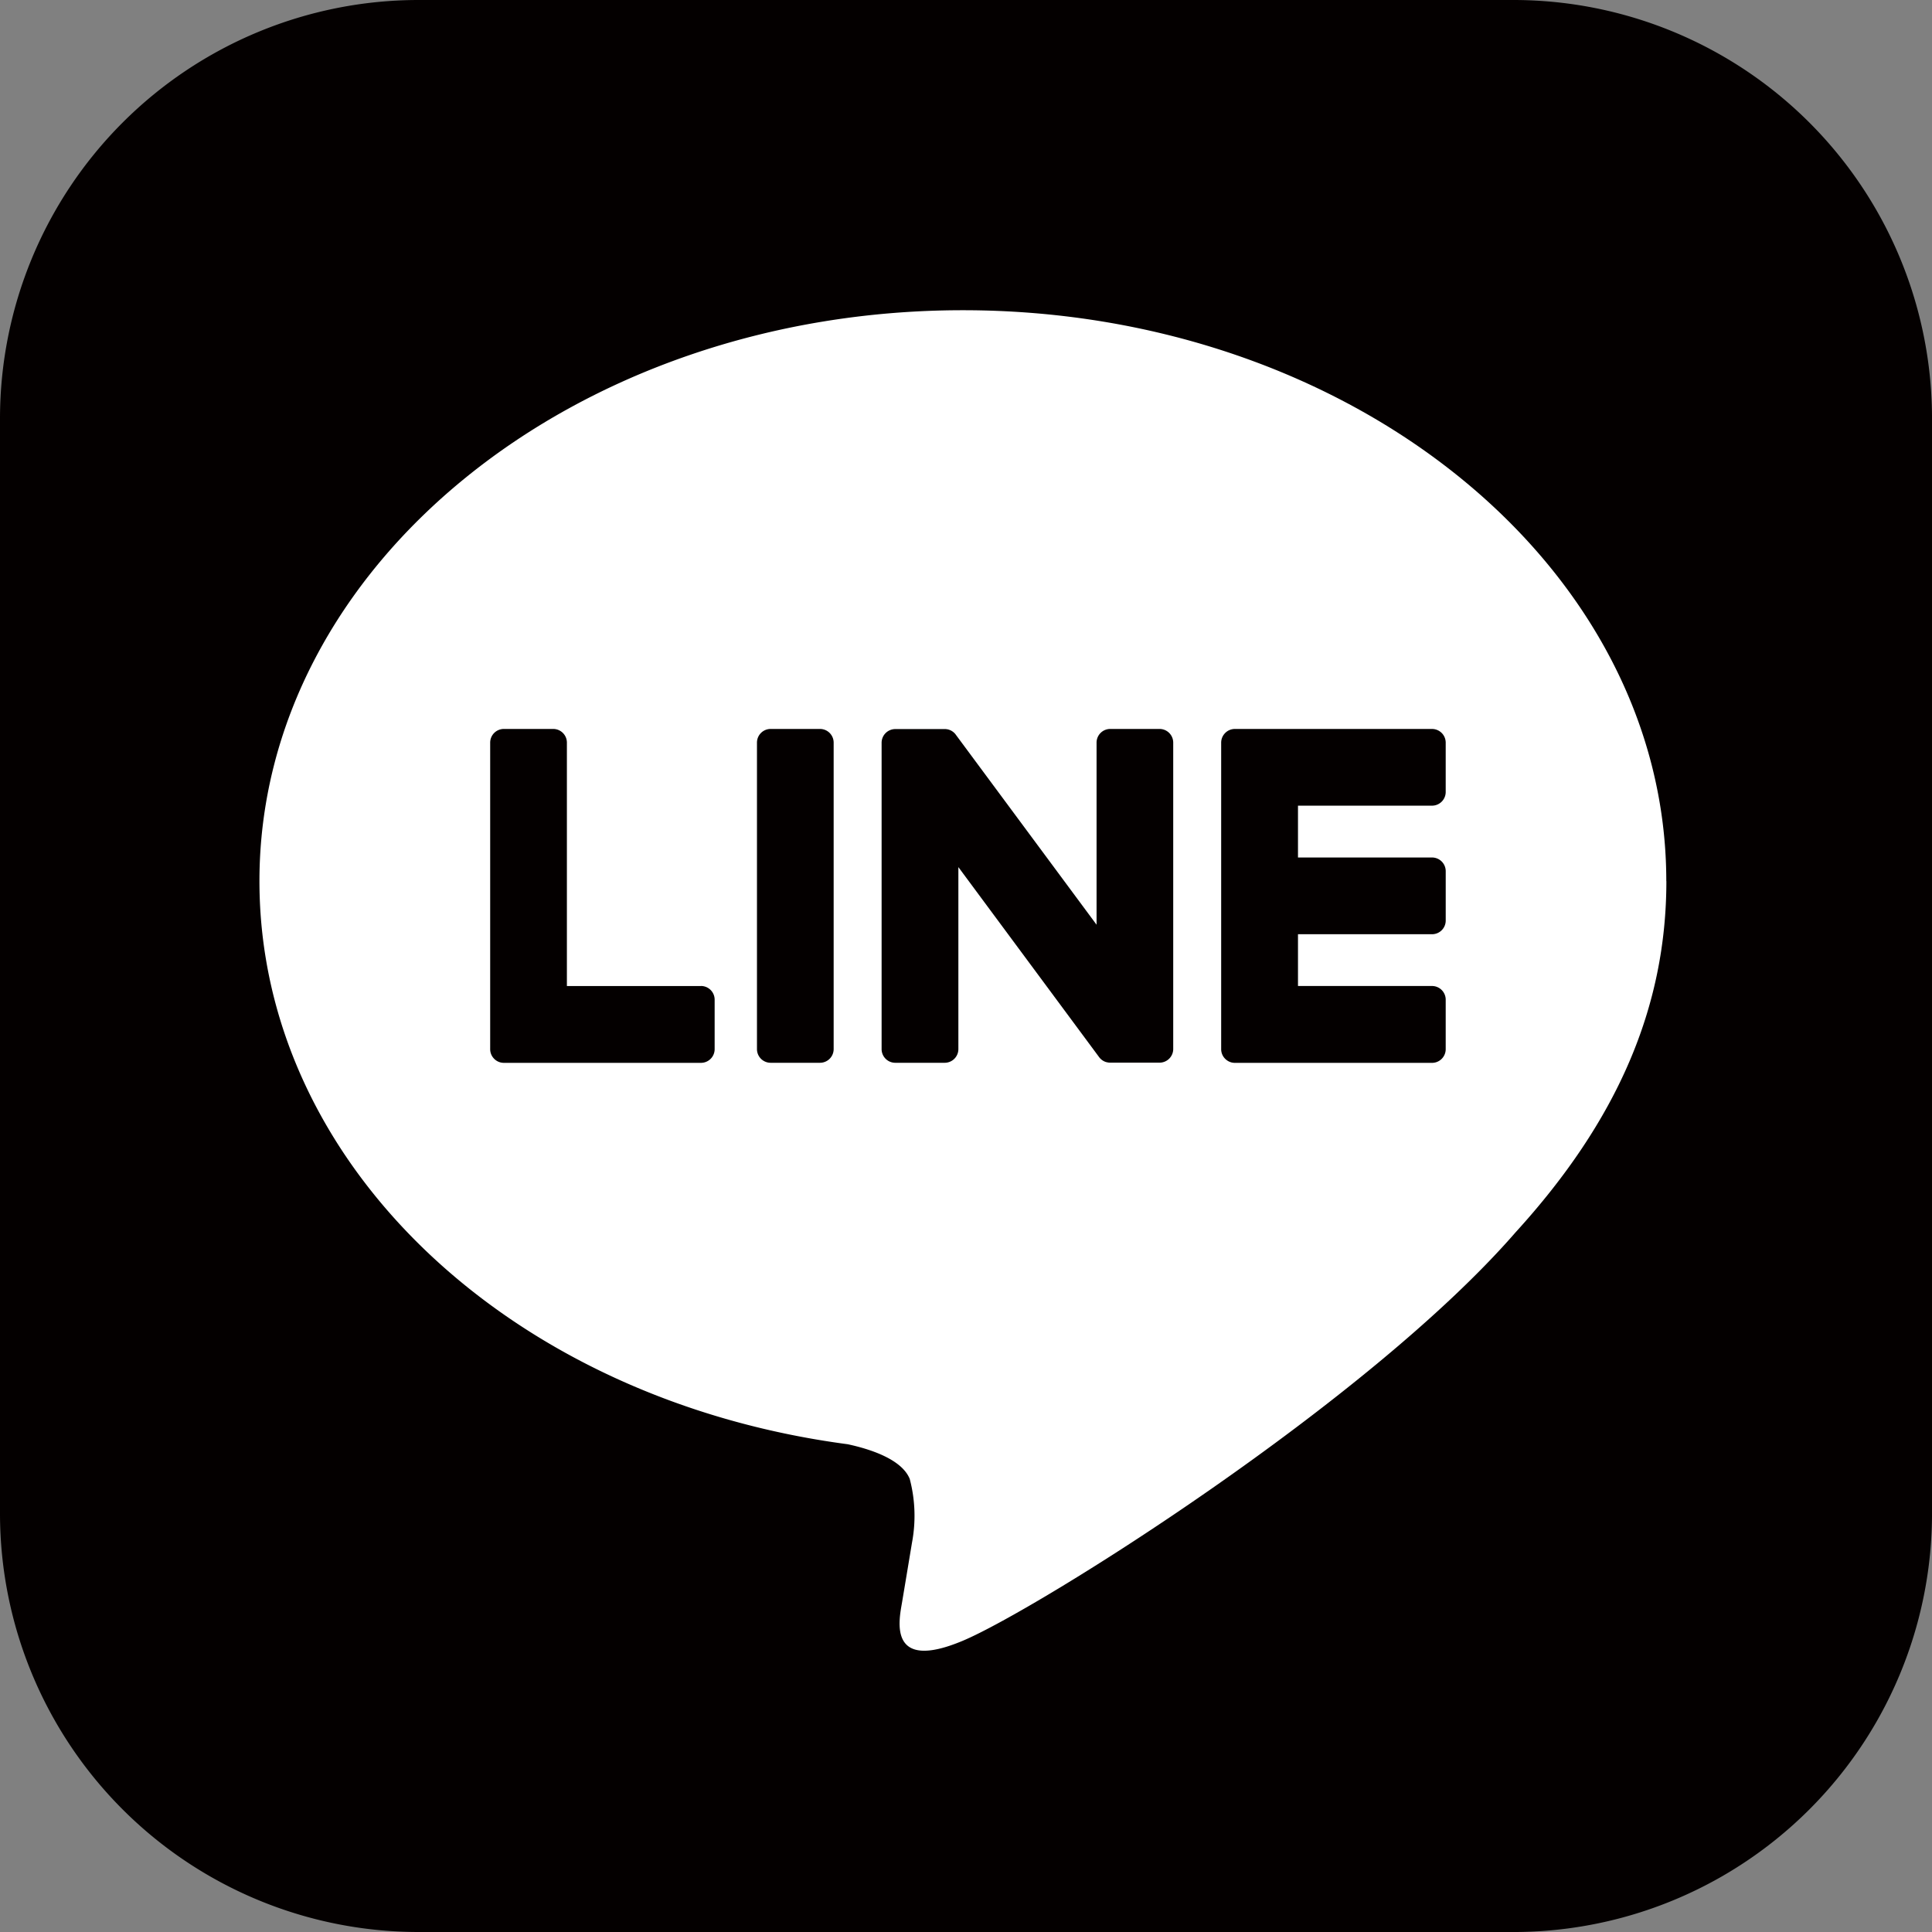
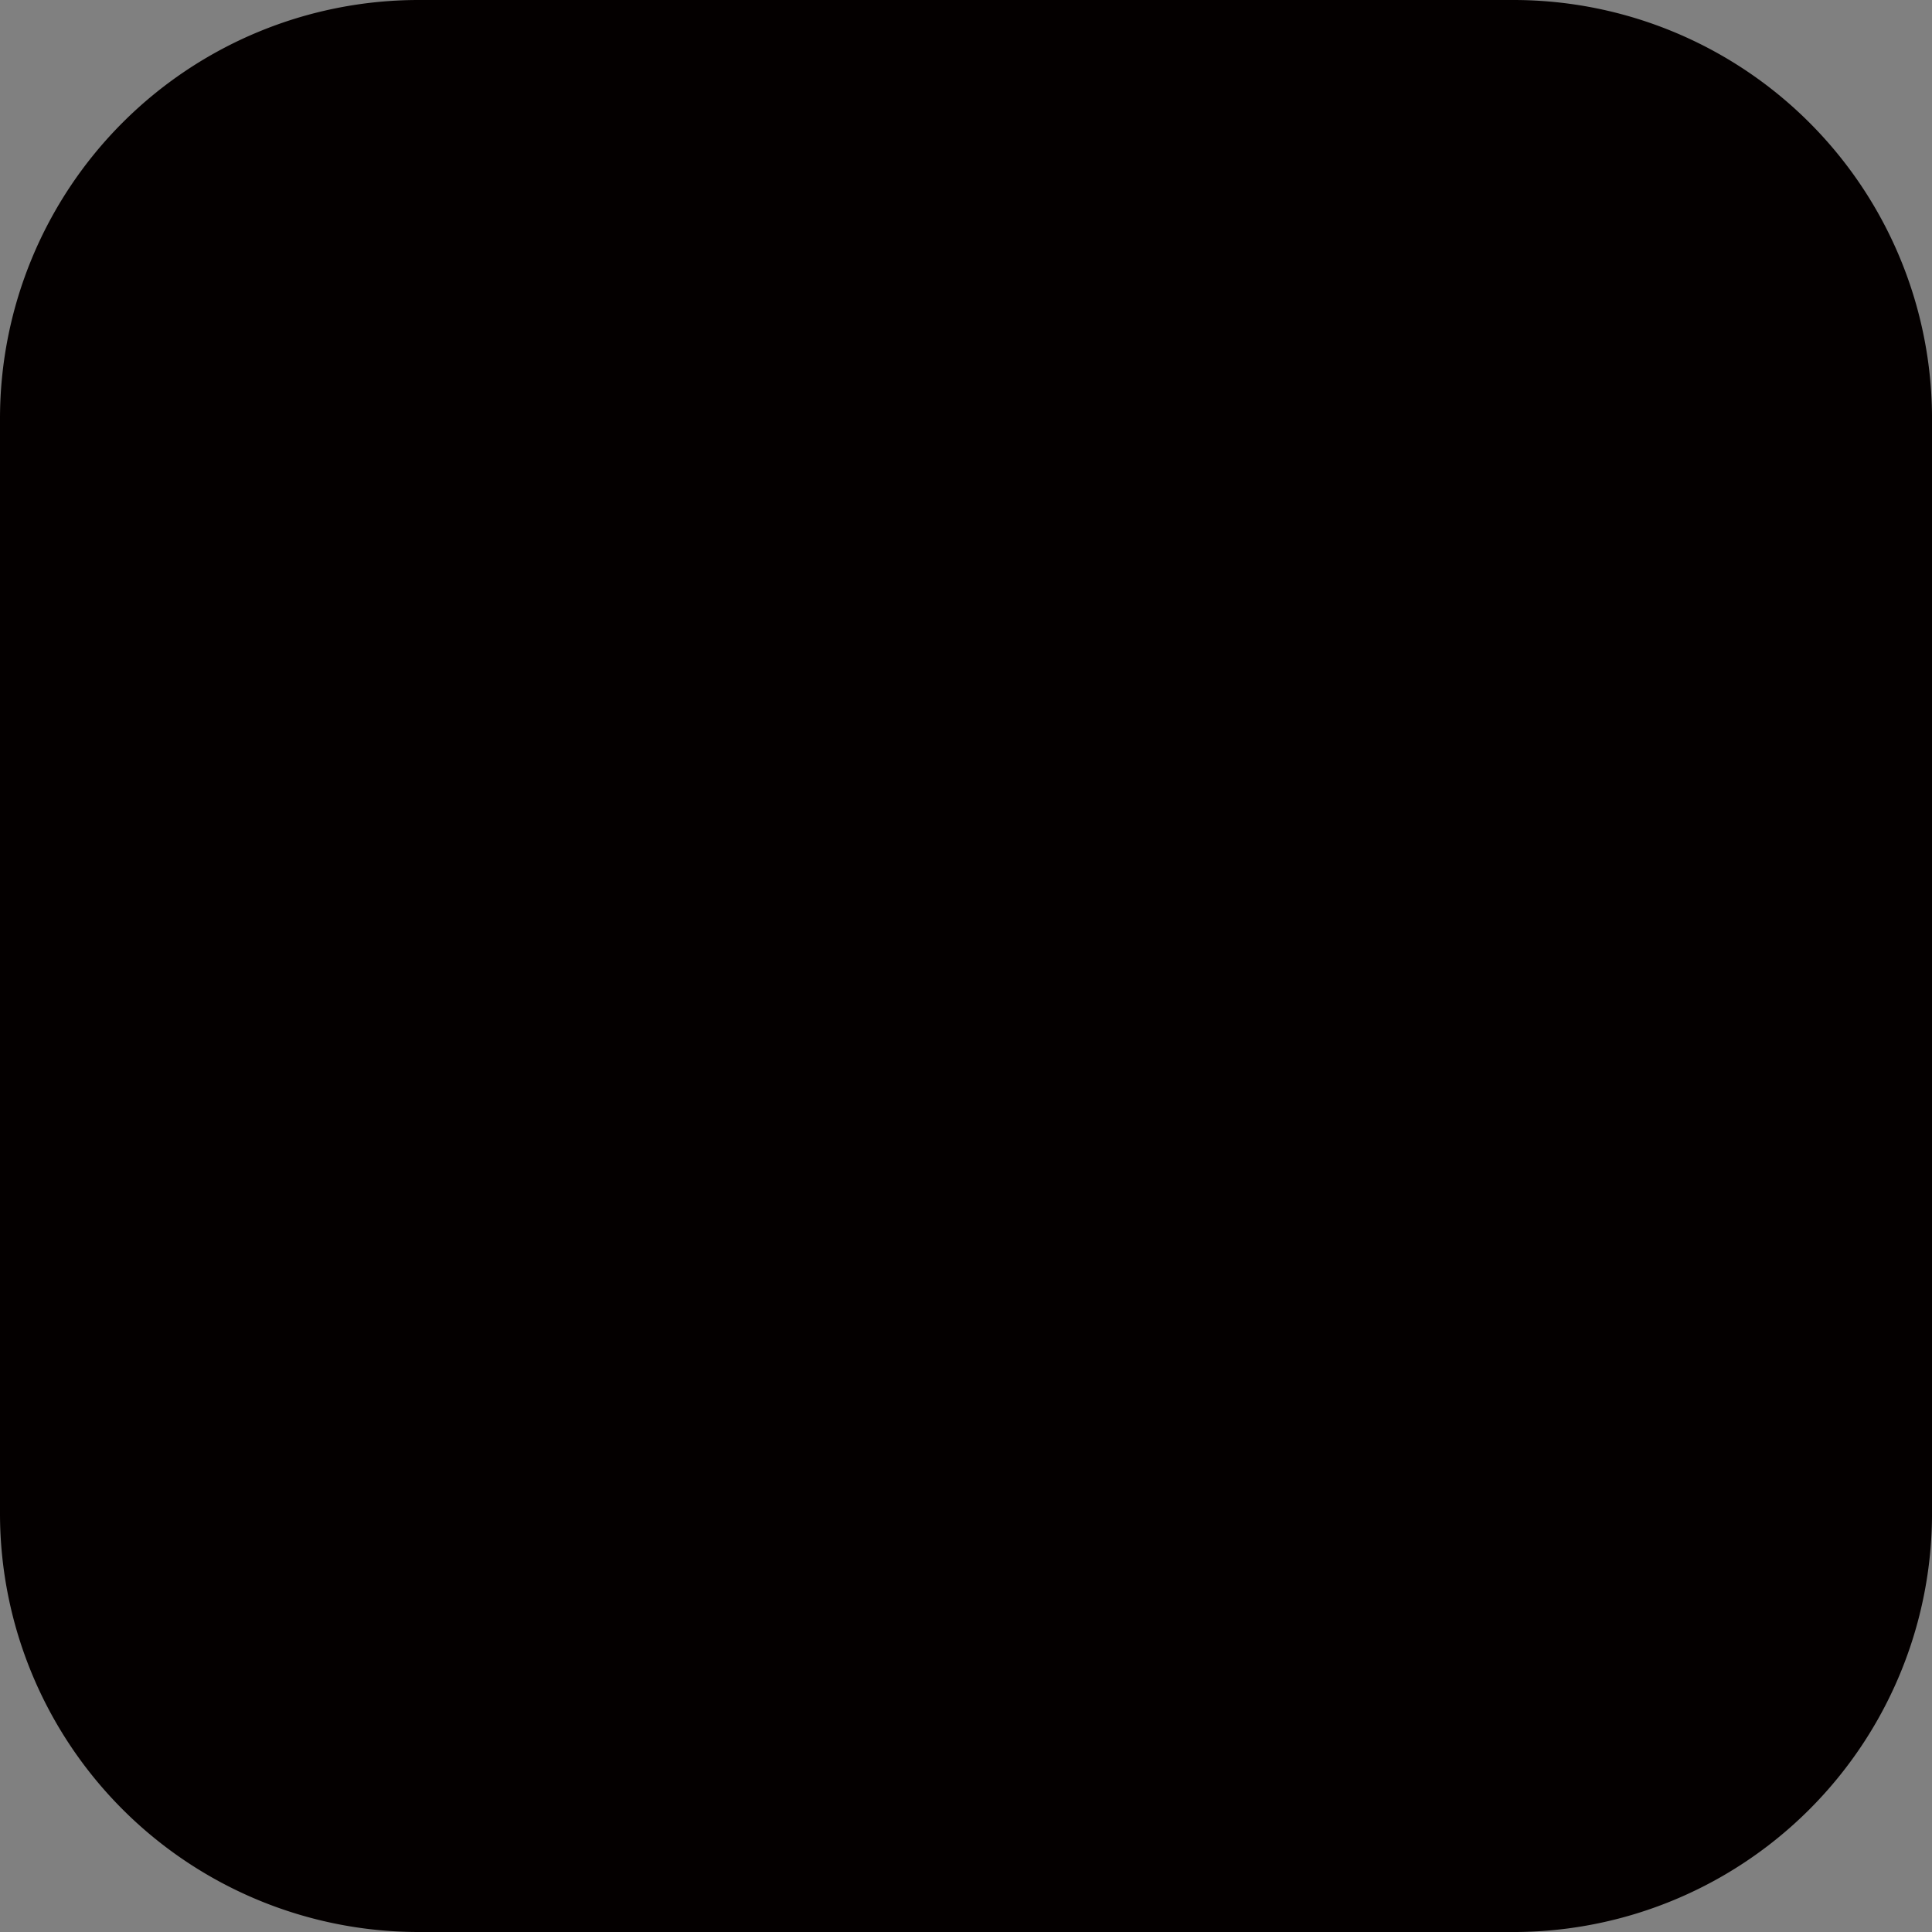
<svg xmlns="http://www.w3.org/2000/svg" width="121.479" height="121.479" viewBox="0 0 121.479 121.479">
  <rect x="0" y="0" width="121.479" height="121.479" fill="#808080" stroke="none" />
  <g id="line-maru" transform="translate(60 60)">
    <g id="line-maru-2" data-name="line-maru" transform="translate(-60 -60)">
      <path id="パス_34" data-name="パス 34" d="M95.159,121.479H26.321A26.321,26.321,0,0,1,0,95.159V26.321A26.321,26.321,0,0,1,26.321,0H95.159a26.321,26.321,0,0,1,26.321,26.321V95.159a26.321,26.321,0,0,1-26.321,26.321" fill="#040000" />
-       <path id="パス_35" data-name="パス 35" d="M104.573,55.161c0-19.792-19.841-35.893-44.229-35.893s-44.23,16.1-44.23,35.893c0,17.742,15.735,32.6,36.989,35.411,1.441.311,3.4.95,3.9,2.182a9.091,9.091,0,0,1,.143,4s-.518,3.121-.631,3.787c-.192,1.118-.889,4.373,3.832,2.384s25.471-15,34.751-25.68h0c6.41-7.029,9.48-14.162,9.48-22.083" transform="translate(0.199 0.238)" fill="#fff" />
-       <path id="パス_36" data-name="パス 36" d="M50.977,45.276h-3.1a.861.861,0,0,0-.861.86V65.408a.86.86,0,0,0,.861.859h3.1a.86.86,0,0,0,.861-.859V46.136a.861.861,0,0,0-.861-.86" transform="translate(0.58 0.558)" fill="#040000" />
+       <path id="パス_36" data-name="パス 36" d="M50.977,45.276h-3.1a.861.861,0,0,0-.861.86a.86.86,0,0,0,.861.859h3.1a.86.86,0,0,0,.861-.859V46.136a.861.861,0,0,0-.861-.86" transform="translate(0.58 0.558)" fill="#040000" />
      <path id="パス_37" data-name="パス 37" d="M72.235,45.276h-3.1a.861.861,0,0,0-.861.86V57.586L59.439,45.659a.935.935,0,0,0-.067-.087l-.006-.006c-.017-.018-.033-.036-.052-.053L59.3,45.5c-.015-.013-.031-.027-.047-.038s-.015-.012-.022-.018l-.046-.03a.153.153,0,0,0-.025-.015l-.046-.026-.027-.013-.05-.02-.027-.01a.522.522,0,0,0-.052-.017l-.03-.007a.416.416,0,0,0-.049-.011l-.036-.005c-.015,0-.03,0-.046-.006l-.045,0H55.621a.862.862,0,0,0-.863.86V65.408a.861.861,0,0,0,.863.859h3.1a.861.861,0,0,0,.864-.859V53.963L68.426,65.9a.854.854,0,0,0,.219.213l.009.007a.578.578,0,0,0,.054.031.136.136,0,0,0,.024.014c.013.007.026.014.04.02l.043.017.025.01.059.018.013,0a.818.818,0,0,0,.221.029h3.1a.86.86,0,0,0,.861-.859V46.136a.861.861,0,0,0-.861-.86" transform="translate(0.675 0.558)" fill="#040000" />
      <path id="パス_38" data-name="パス 38" d="M43.7,61.442h-8.43V46.136a.861.861,0,0,0-.861-.86h-3.1a.861.861,0,0,0-.863.86v19.27h0a.85.85,0,0,0,.242.6.043.043,0,0,0,.011.013l.013.012a.852.852,0,0,0,.594.24H43.7a.861.861,0,0,0,.86-.861V62.3a.861.861,0,0,0-.86-.862" transform="translate(0.375 0.558)" fill="#040000" />
-       <path id="パス_39" data-name="パス 39" d="M89.107,50.1a.861.861,0,0,0,.86-.862v-3.1a.861.861,0,0,0-.86-.861H76.712a.856.856,0,0,0-.6.243l-.01.009-.013.015a.856.856,0,0,0-.24.593h0v19.27h0a.853.853,0,0,0,.242.6l.011.013.013.01a.852.852,0,0,0,.594.242H89.107a.861.861,0,0,0,.86-.861V62.3a.861.861,0,0,0-.86-.861H80.679V58.184h8.429a.86.86,0,0,0,.86-.862v-3.1a.861.861,0,0,0-.86-.863H80.679V50.1Z" transform="translate(0.935 0.558)" fill="#040000" />
    </g>
  </g>
</svg>